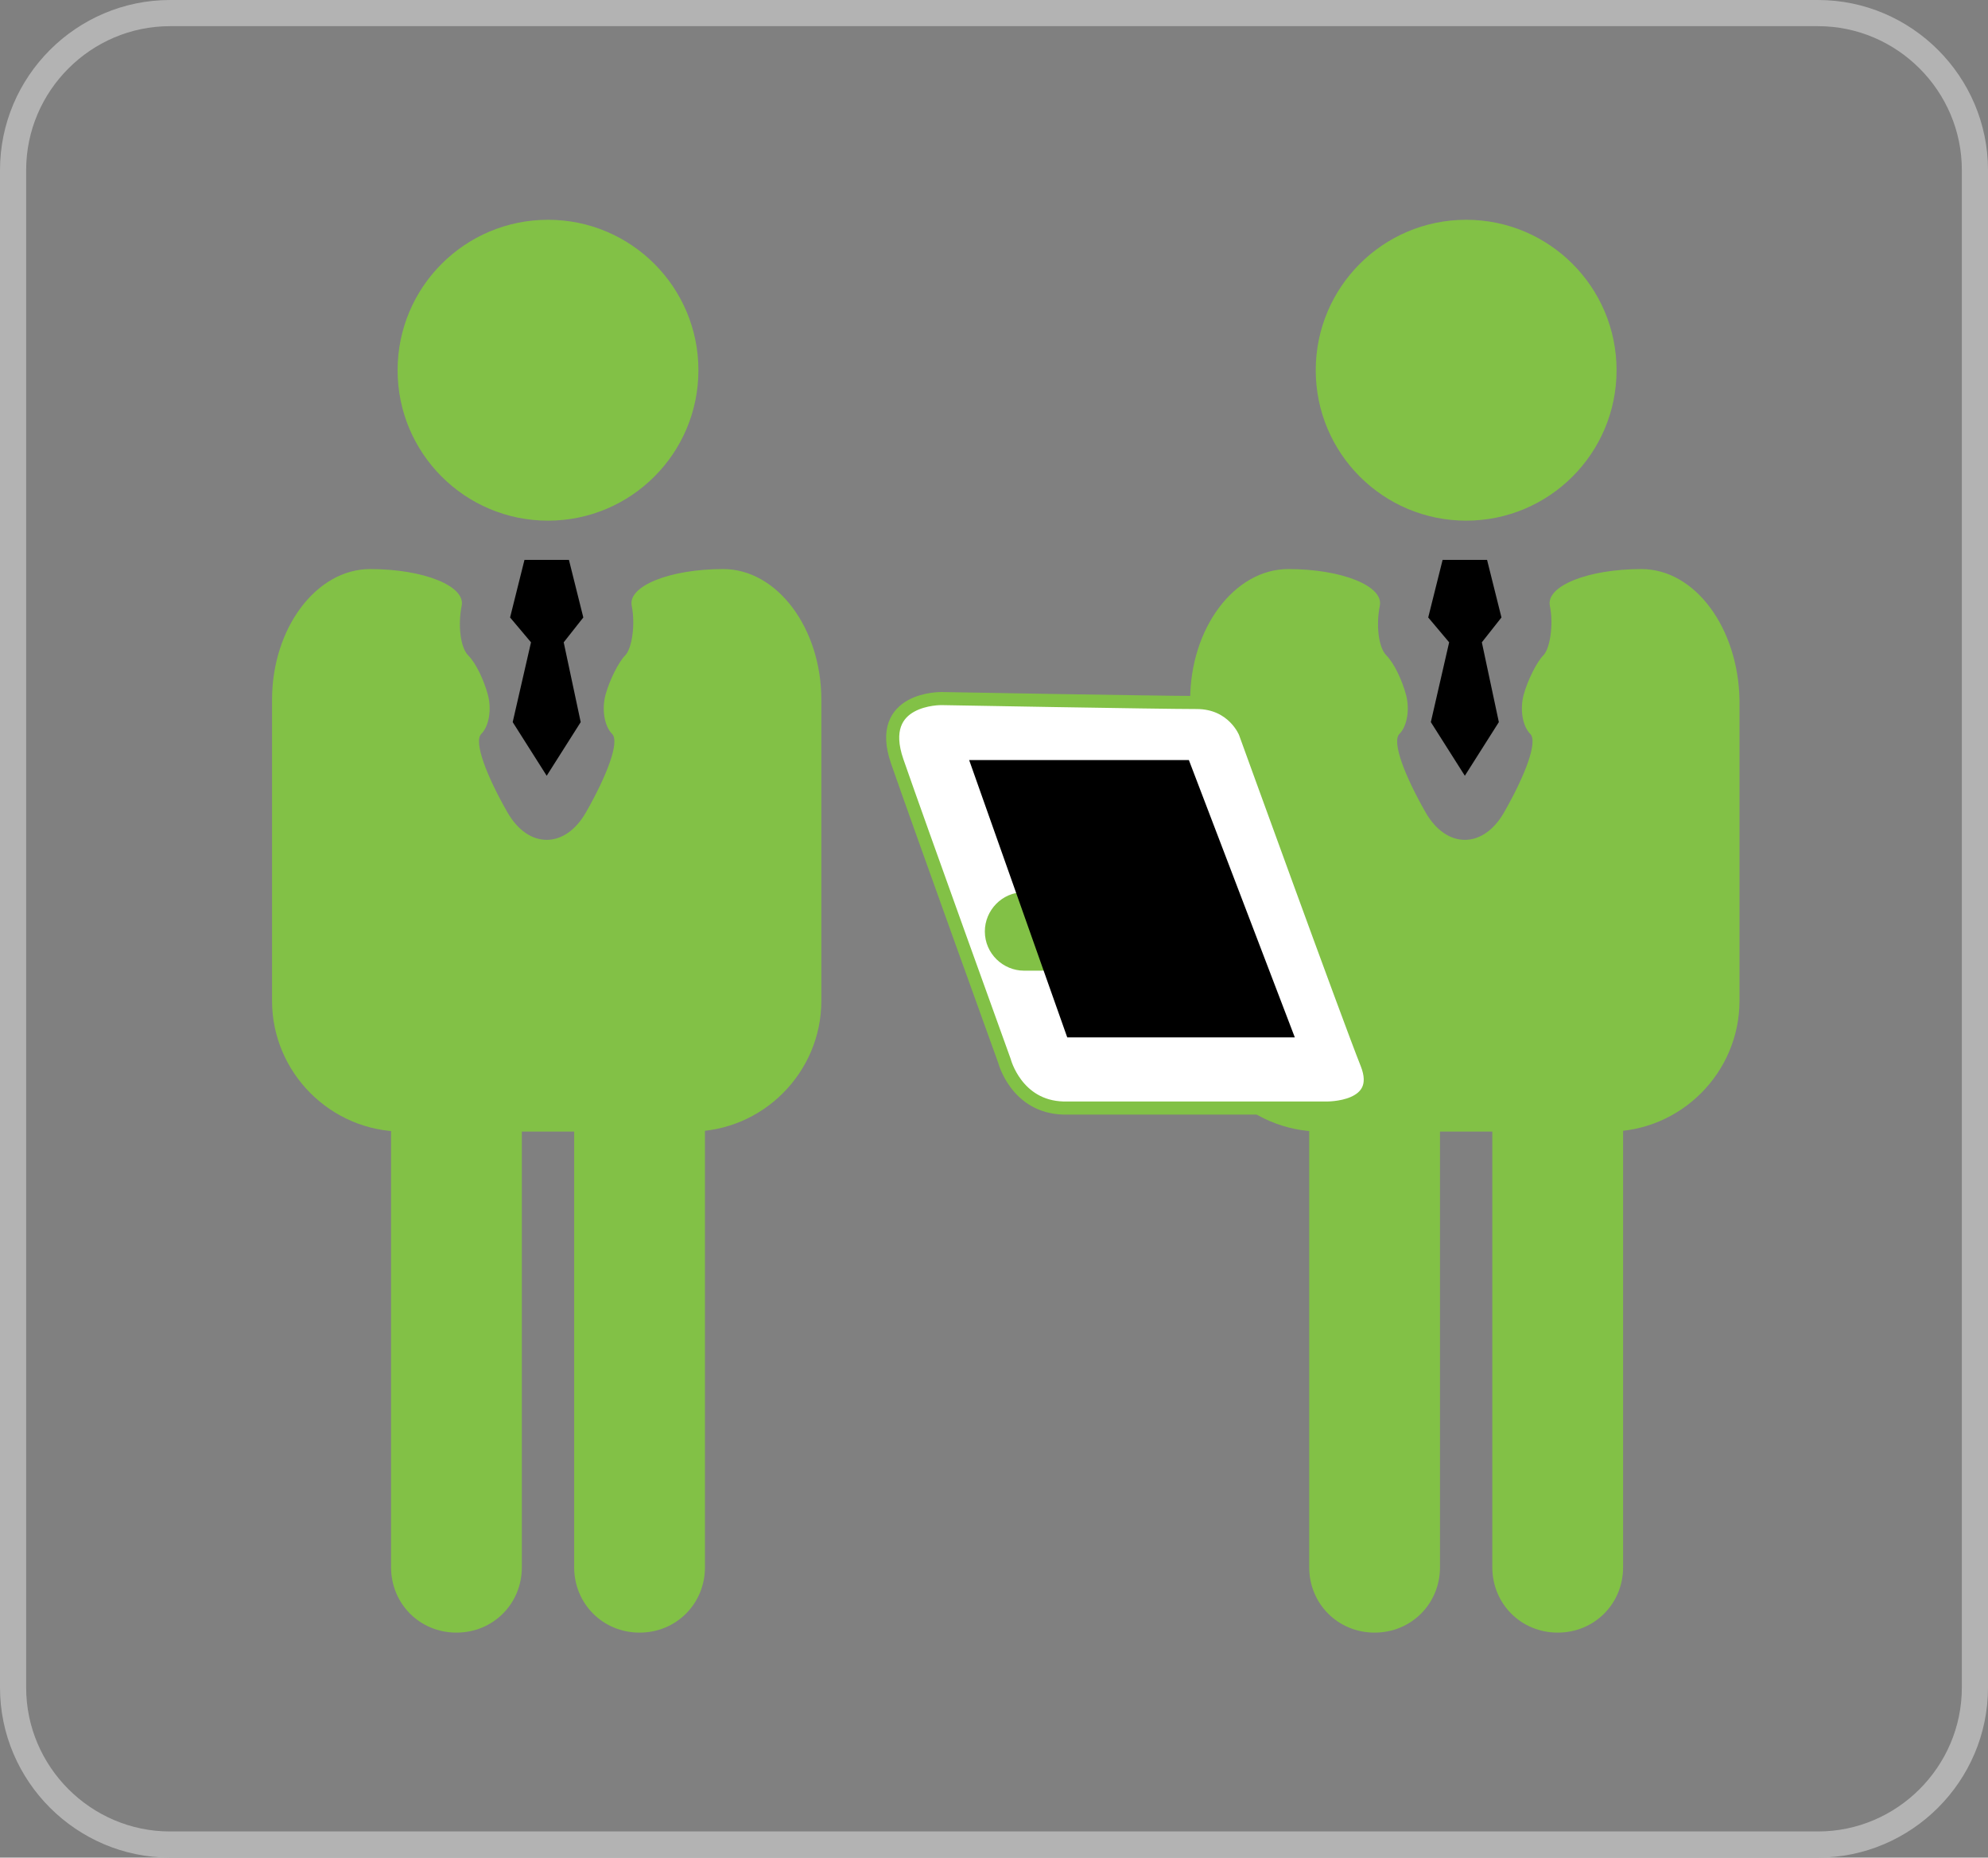
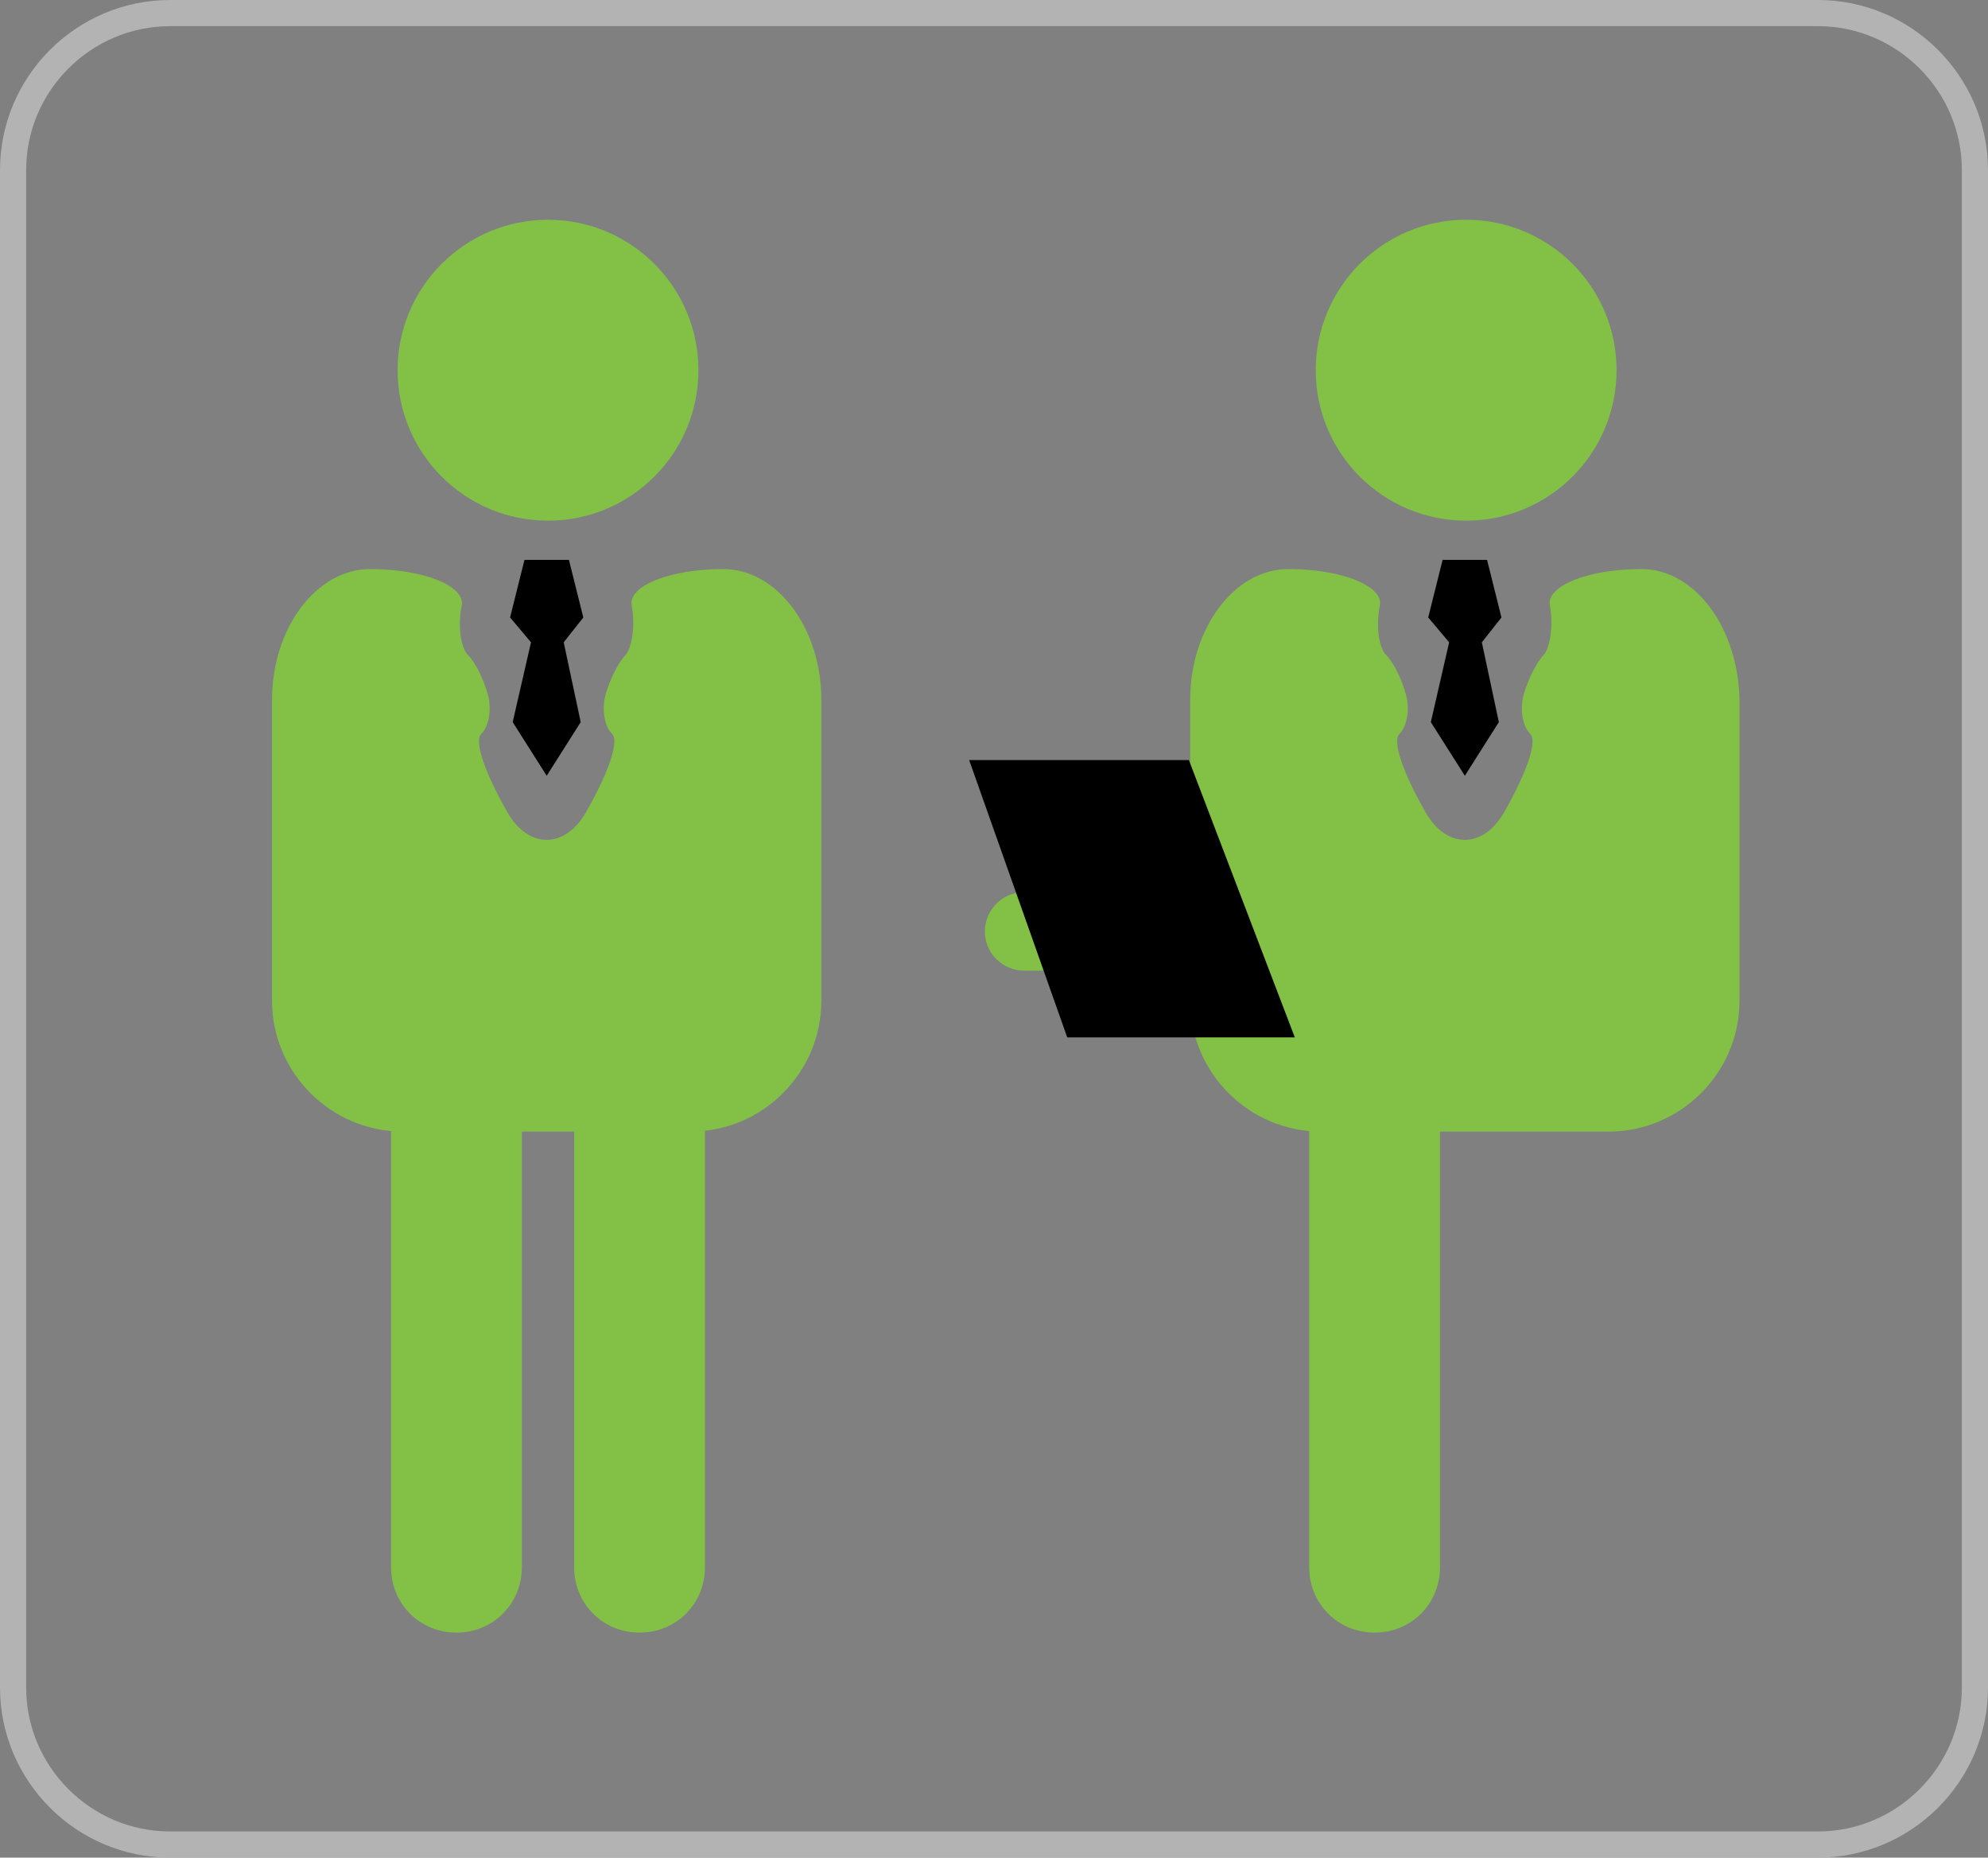
<svg xmlns="http://www.w3.org/2000/svg" version="1.1" id="Layer_1" x="0px" y="0px" viewBox="0 0 152 142" style="enable-background:new 0 0 152 142;" xml:space="preserve">
  <rect x="0" y="0" width="152" height="142" fill="#808080" stroke="none" />
  <style type="text/css">
	.st0{fill:none;stroke:#B3B3B3;stroke-width:2;stroke-miterlimit:10;}
	.st1{fill:#82C146;}
	.st2{fill:#FFFFFF;stroke:#82C146;stroke-miterlimit:10;}
</style>
  <path class="st0" d="M139,141H13c-6.6,0-12-5.4-12-12V13C1,6.4,6.4,1,13,1h126c6.6,0,12,5.4,12,12v116C151,135.6,145.6,141,139,141z  " />
  <g id="Layer_2_00000037660365048761462840000011776358863729534619_">
    <circle class="st1" cx="41.9" cy="28.3" r="11.5" />
    <g>
      <g>
        <path class="st1" d="M29.9,85.8c0-2.8,2.2-5,5-5l0,0c2.8,0,5,2.2,5,5v34c0,2.8-2.2,5-5,5l0,0c-2.8,0-5-2.2-5-5V85.8z" />
      </g>
      <g>
        <path class="st1" d="M43.9,85.8c0-2.8,2.2-5,5-5l0,0c2.8,0,5,2.2,5,5v34c0,2.8-2.2,5-5,5l0,0c-2.8,0-5-2.2-5-5V85.8z" />
      </g>
    </g>
    <g>
      <path class="st1" d="M55.3,43.5c-4.1,0-7.3,1.3-7,2.8s0,3.3-0.5,3.8s-1.2,1.9-1.5,3s-0.1,2.4,0.5,3s-0.4,3.2-2,6    c-1.6,2.8-4.4,2.8-6,0c-1.6-2.8-2.6-5.4-2-6s0.8-1.9,0.5-3s-0.9-2.4-1.5-3s-0.8-2.3-0.5-3.8s-2.9-2.8-7-2.8s-7.5,4.5-7.5,10v23    c0,5.5,4.5,10,10,10h22c5.5,0,10-4.5,10-10v-23C62.8,48,59.4,43.5,55.3,43.5z" />
    </g>
    <polygon points="41.8,59.3 44.4,55.2 43.1,49.1 44.6,47.2 43.5,42.8 40.1,42.8 39,47.2 40.6,49.1 39.2,55.2  " />
    <circle class="st1" cx="112.1" cy="28.3" r="11.5" />
    <g>
      <g>
        <path class="st1" d="M100.1,85.8c0-2.8,2.2-5,5-5l0,0c2.8,0,5,2.2,5,5v34c0,2.8-2.2,5-5,5l0,0c-2.8,0-5-2.2-5-5V85.8z" />
      </g>
      <g>
-         <path class="st1" d="M114.1,85.8c0-2.8,2.2-5,5-5l0,0c2.8,0,5,2.2,5,5v34c0,2.8-2.2,5-5,5l0,0c-2.8,0-5-2.2-5-5V85.8z" />
-       </g>
+         </g>
    </g>
    <g>
      <path class="st1" d="M125.5,43.5c-4.1,0-7.3,1.3-7,2.8s0,3.3-0.5,3.8s-1.2,1.9-1.5,3s-0.1,2.4,0.5,3s-0.4,3.2-2,6    c-1.6,2.8-4.4,2.8-6,0c-1.6-2.8-2.6-5.4-2-6s0.8-1.9,0.5-3s-0.9-2.4-1.5-3s-0.8-2.3-0.5-3.8s-2.9-2.8-7-2.8S91,48,91,53.5v23    c0,5.5,4.5,10,10,10h22c5.5,0,10-4.5,10-10v-23C132.9,48,129.6,43.5,125.5,43.5z" />
    </g>
    <polygon points="112,59.3 114.6,55.2 113.3,49.1 114.8,47.2 113.7,42.8 110.3,42.8 109.2,47.2 110.8,49.1 109.4,55.2  " />
-     <path class="st2" d="M72,53.4c0,0-5.1-0.1-3.4,4.8c1.7,4.9,8.2,22.9,8.2,22.9s0.9,3.5,4.5,3.6h20.1c0,0,4.5,0.1,3.1-3.4   S95.2,56,95.2,56s-0.9-2.3-3.7-2.3C88.6,53.7,72,53.4,72,53.4z" />
    <path class="st1" d="M79.6,74.2h-1.3c-1.6,0-3-1.3-3-3l0,0c0-1.6,1.3-3,3-3h1.3c1.6,0,3,1.3,3,3l0,0C82.6,72.8,81.2,74.2,79.6,74.2   z" />
    <polygon points="90.9,58.1 74.1,58.1 81.6,79.3 99,79.3  " />
  </g>
</svg>